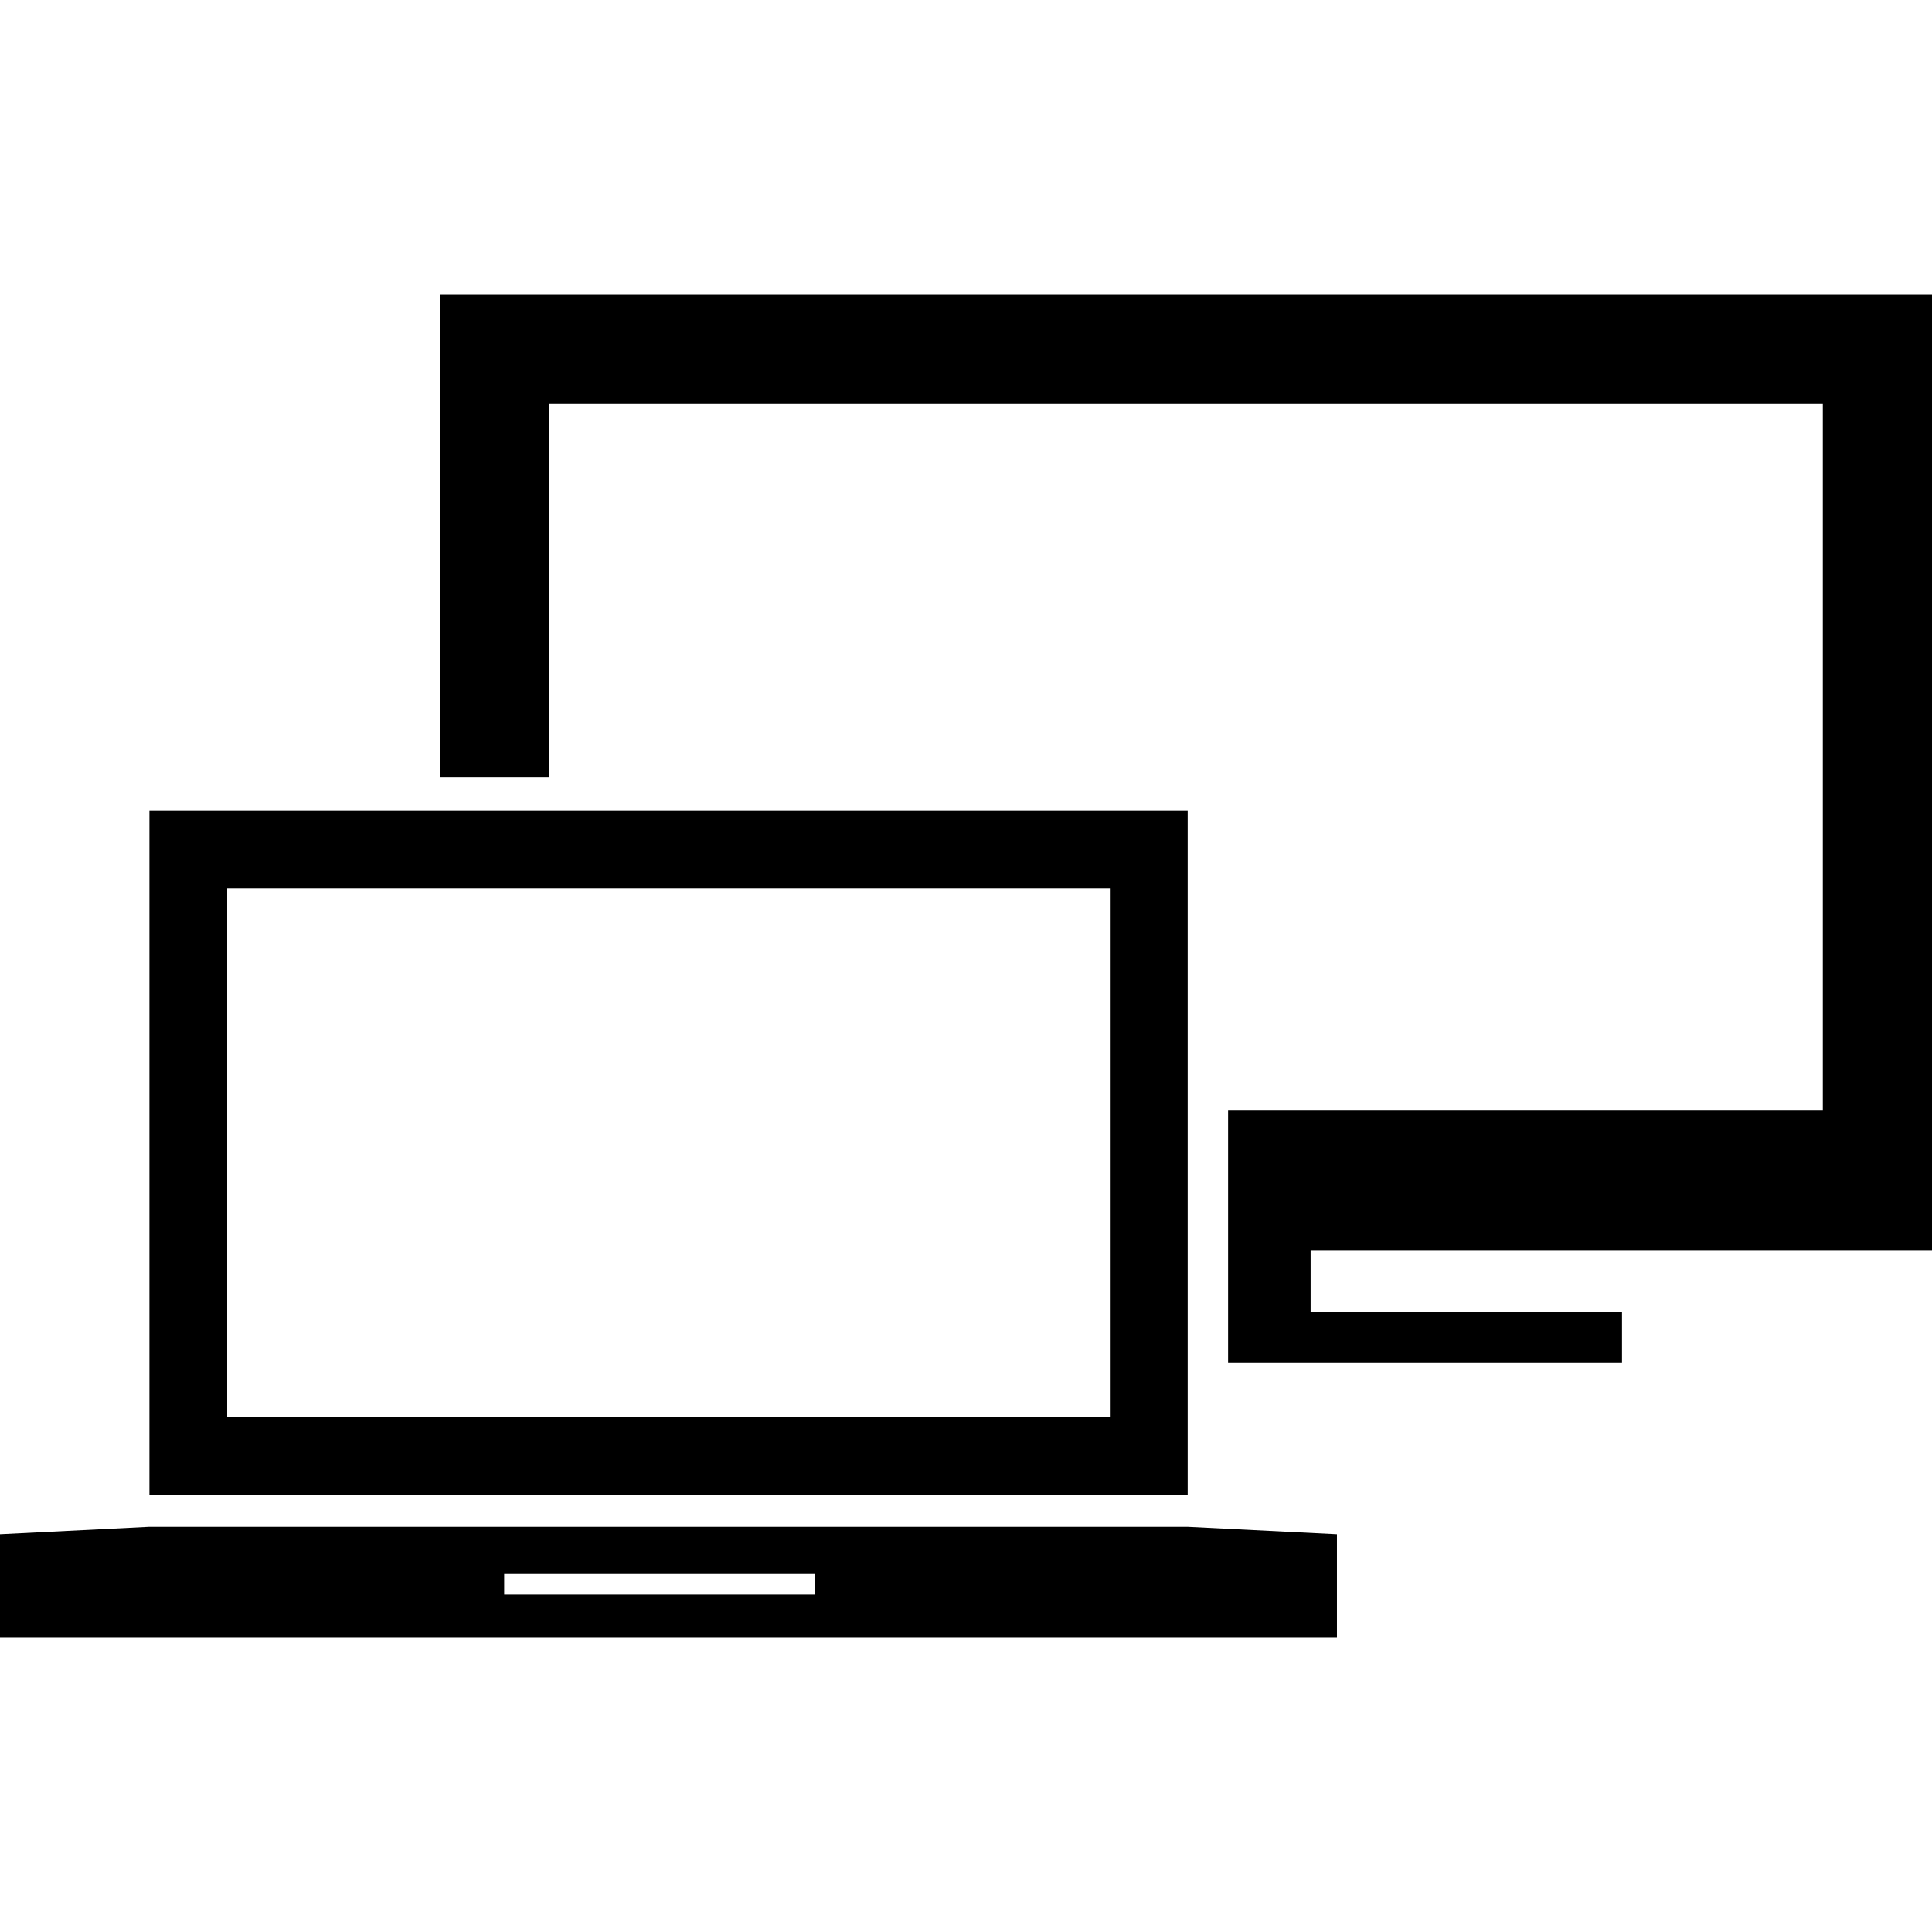
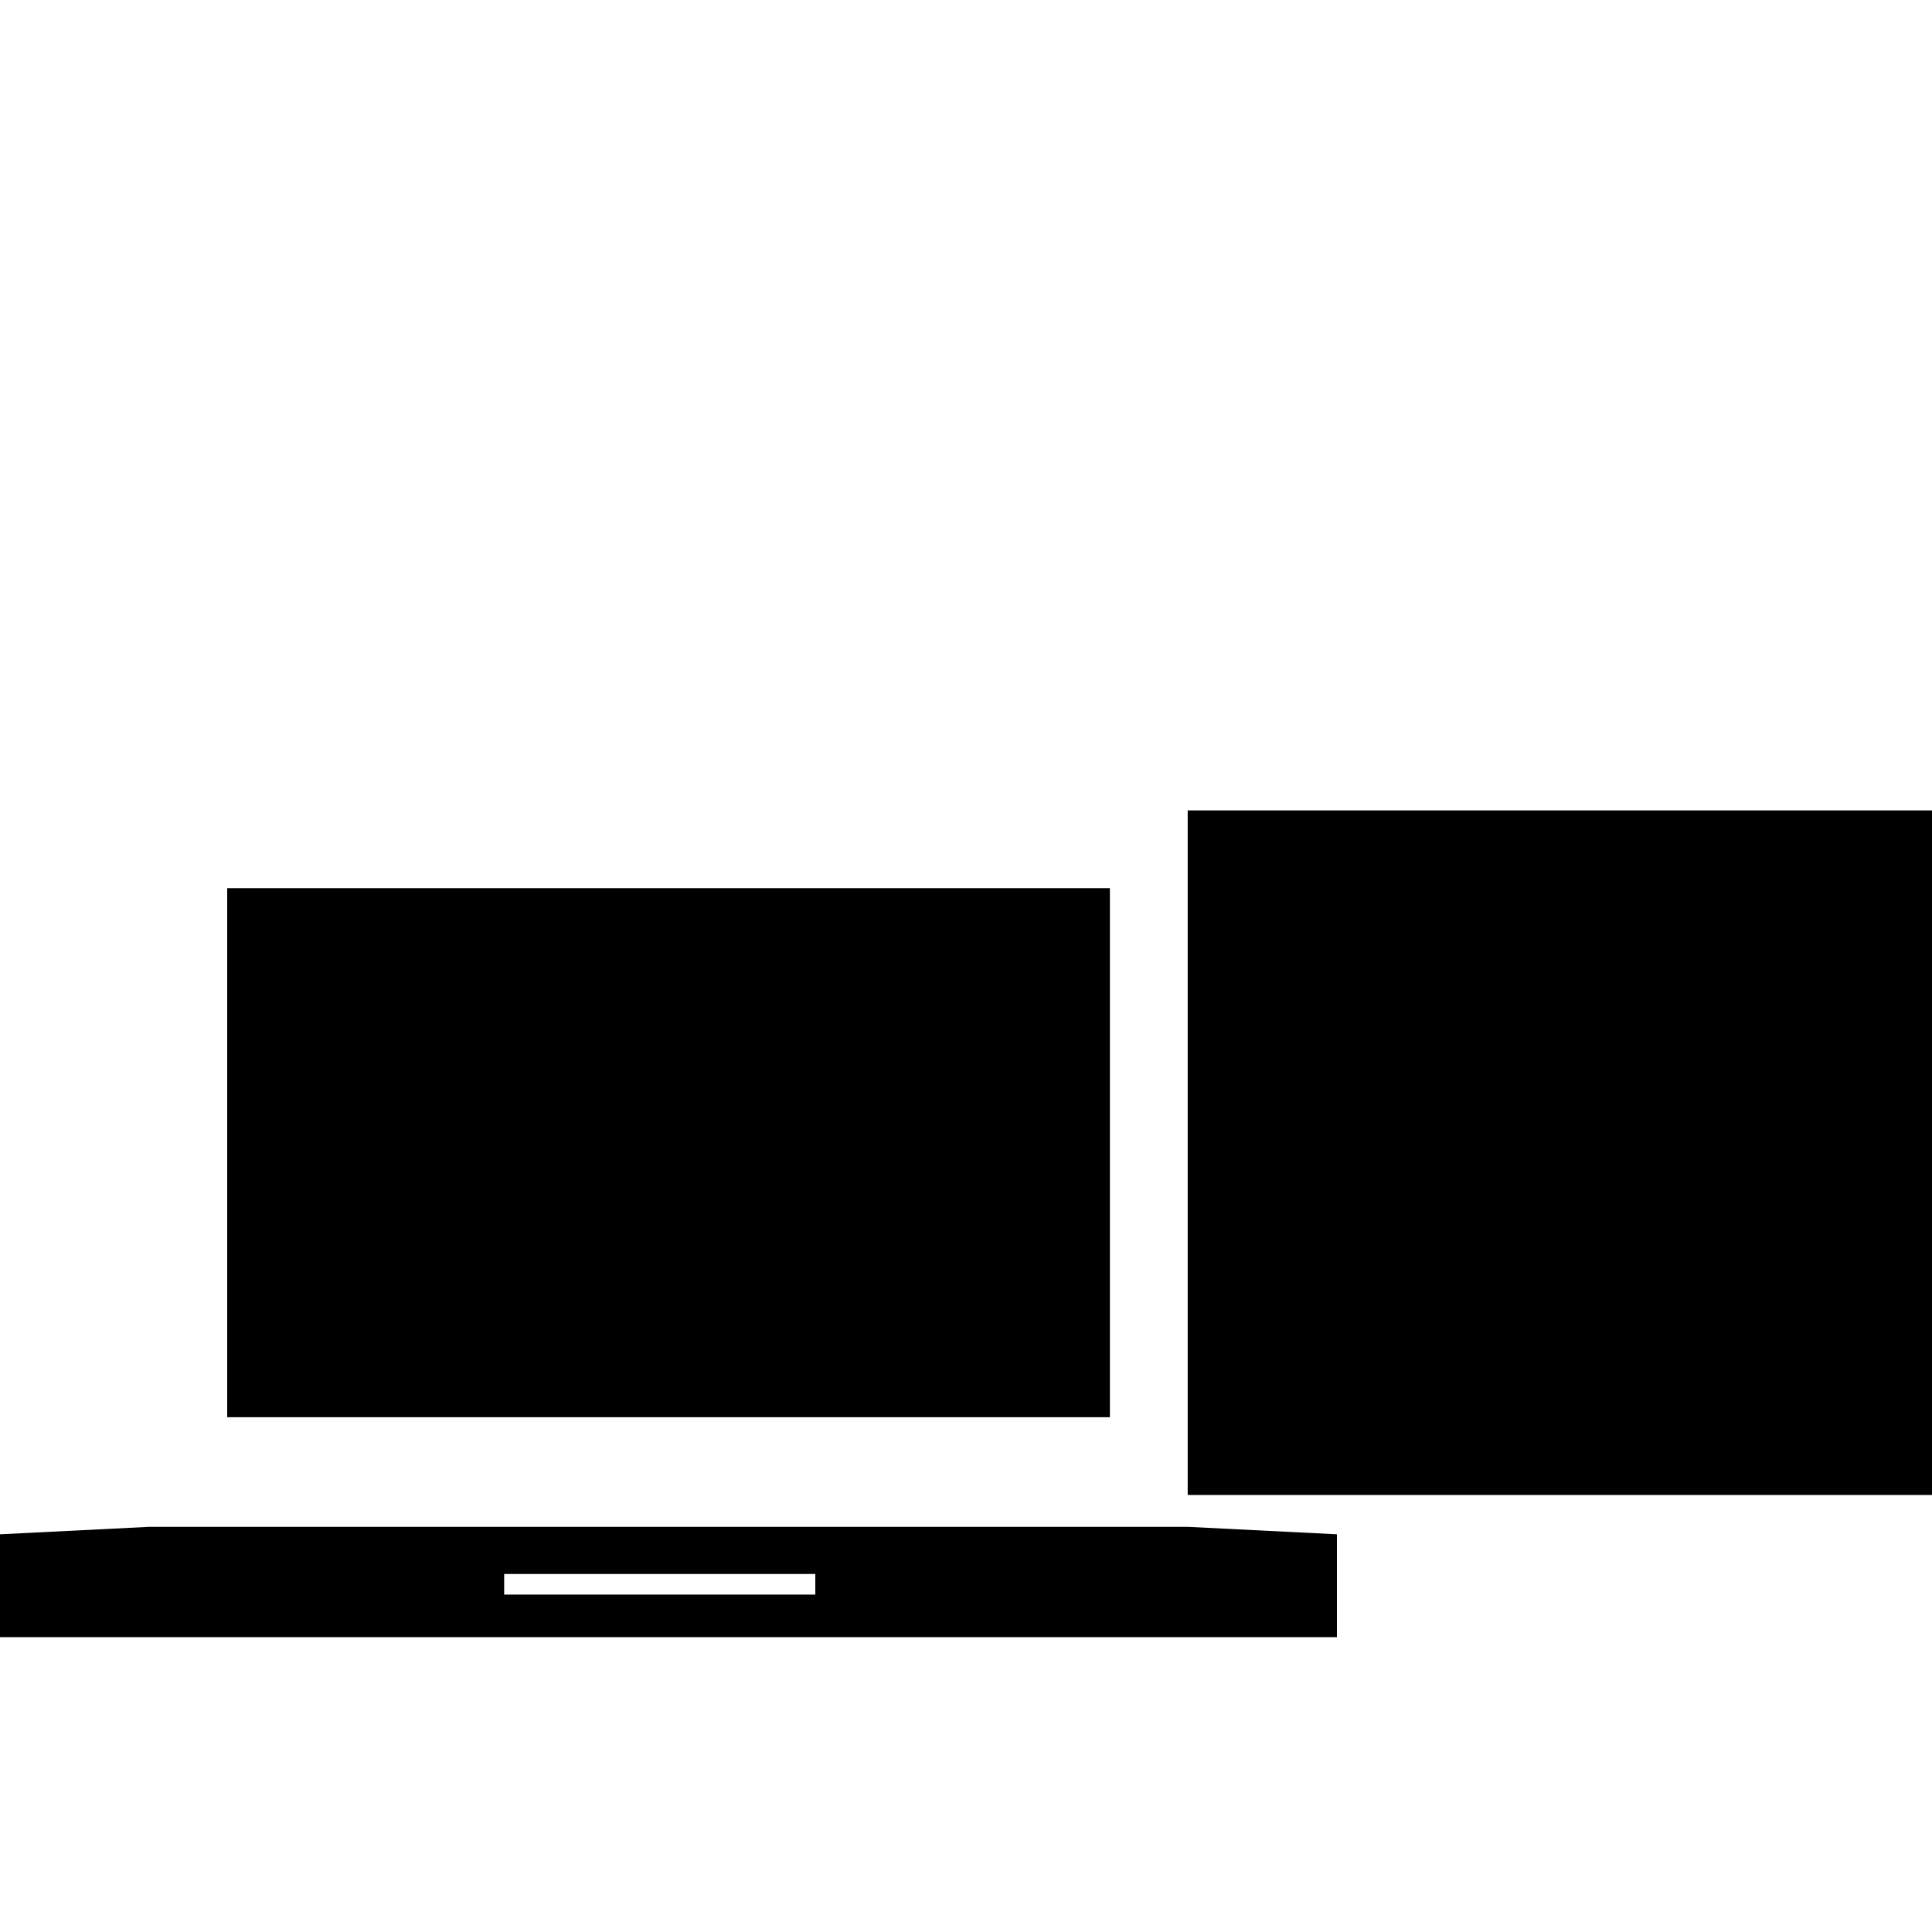
<svg xmlns="http://www.w3.org/2000/svg" fill="#000000" version="1.1" id="Capa_1" width="800px" height="800px" viewBox="0 0 247.039 247.038" xml:space="preserve">
  <g>
    <g id="Layer_48_1_">
      <g>
-         <polygon points="247.039,159.923 247.039,37.701 56.261,37.701 56.261,99.424 70.223,99.424 70.223,51.658 233.079,51.658      233.079,141.922 157.032,141.922 157.032,174.288 207.4,174.288 207.4,167.789 167.583,167.789 167.583,159.923    " />
-         <path d="M151.867,103.624H19.108v87.534h132.758V103.624z M141.919,181.215H29.051v-67.648h112.868V181.215z" />
+         <path d="M151.867,103.624v87.534h132.758V103.624z M141.919,181.215H29.051v-67.648h112.868V181.215z" />
        <path d="M87.367,195.23h-3.786H19.103L0,196.185v13.152h170.95v-13.152l-19.108-0.954H87.367z M104.25,203.894H64.467v-2.631     h39.783V203.894z" />
      </g>
    </g>
  </g>
</svg>